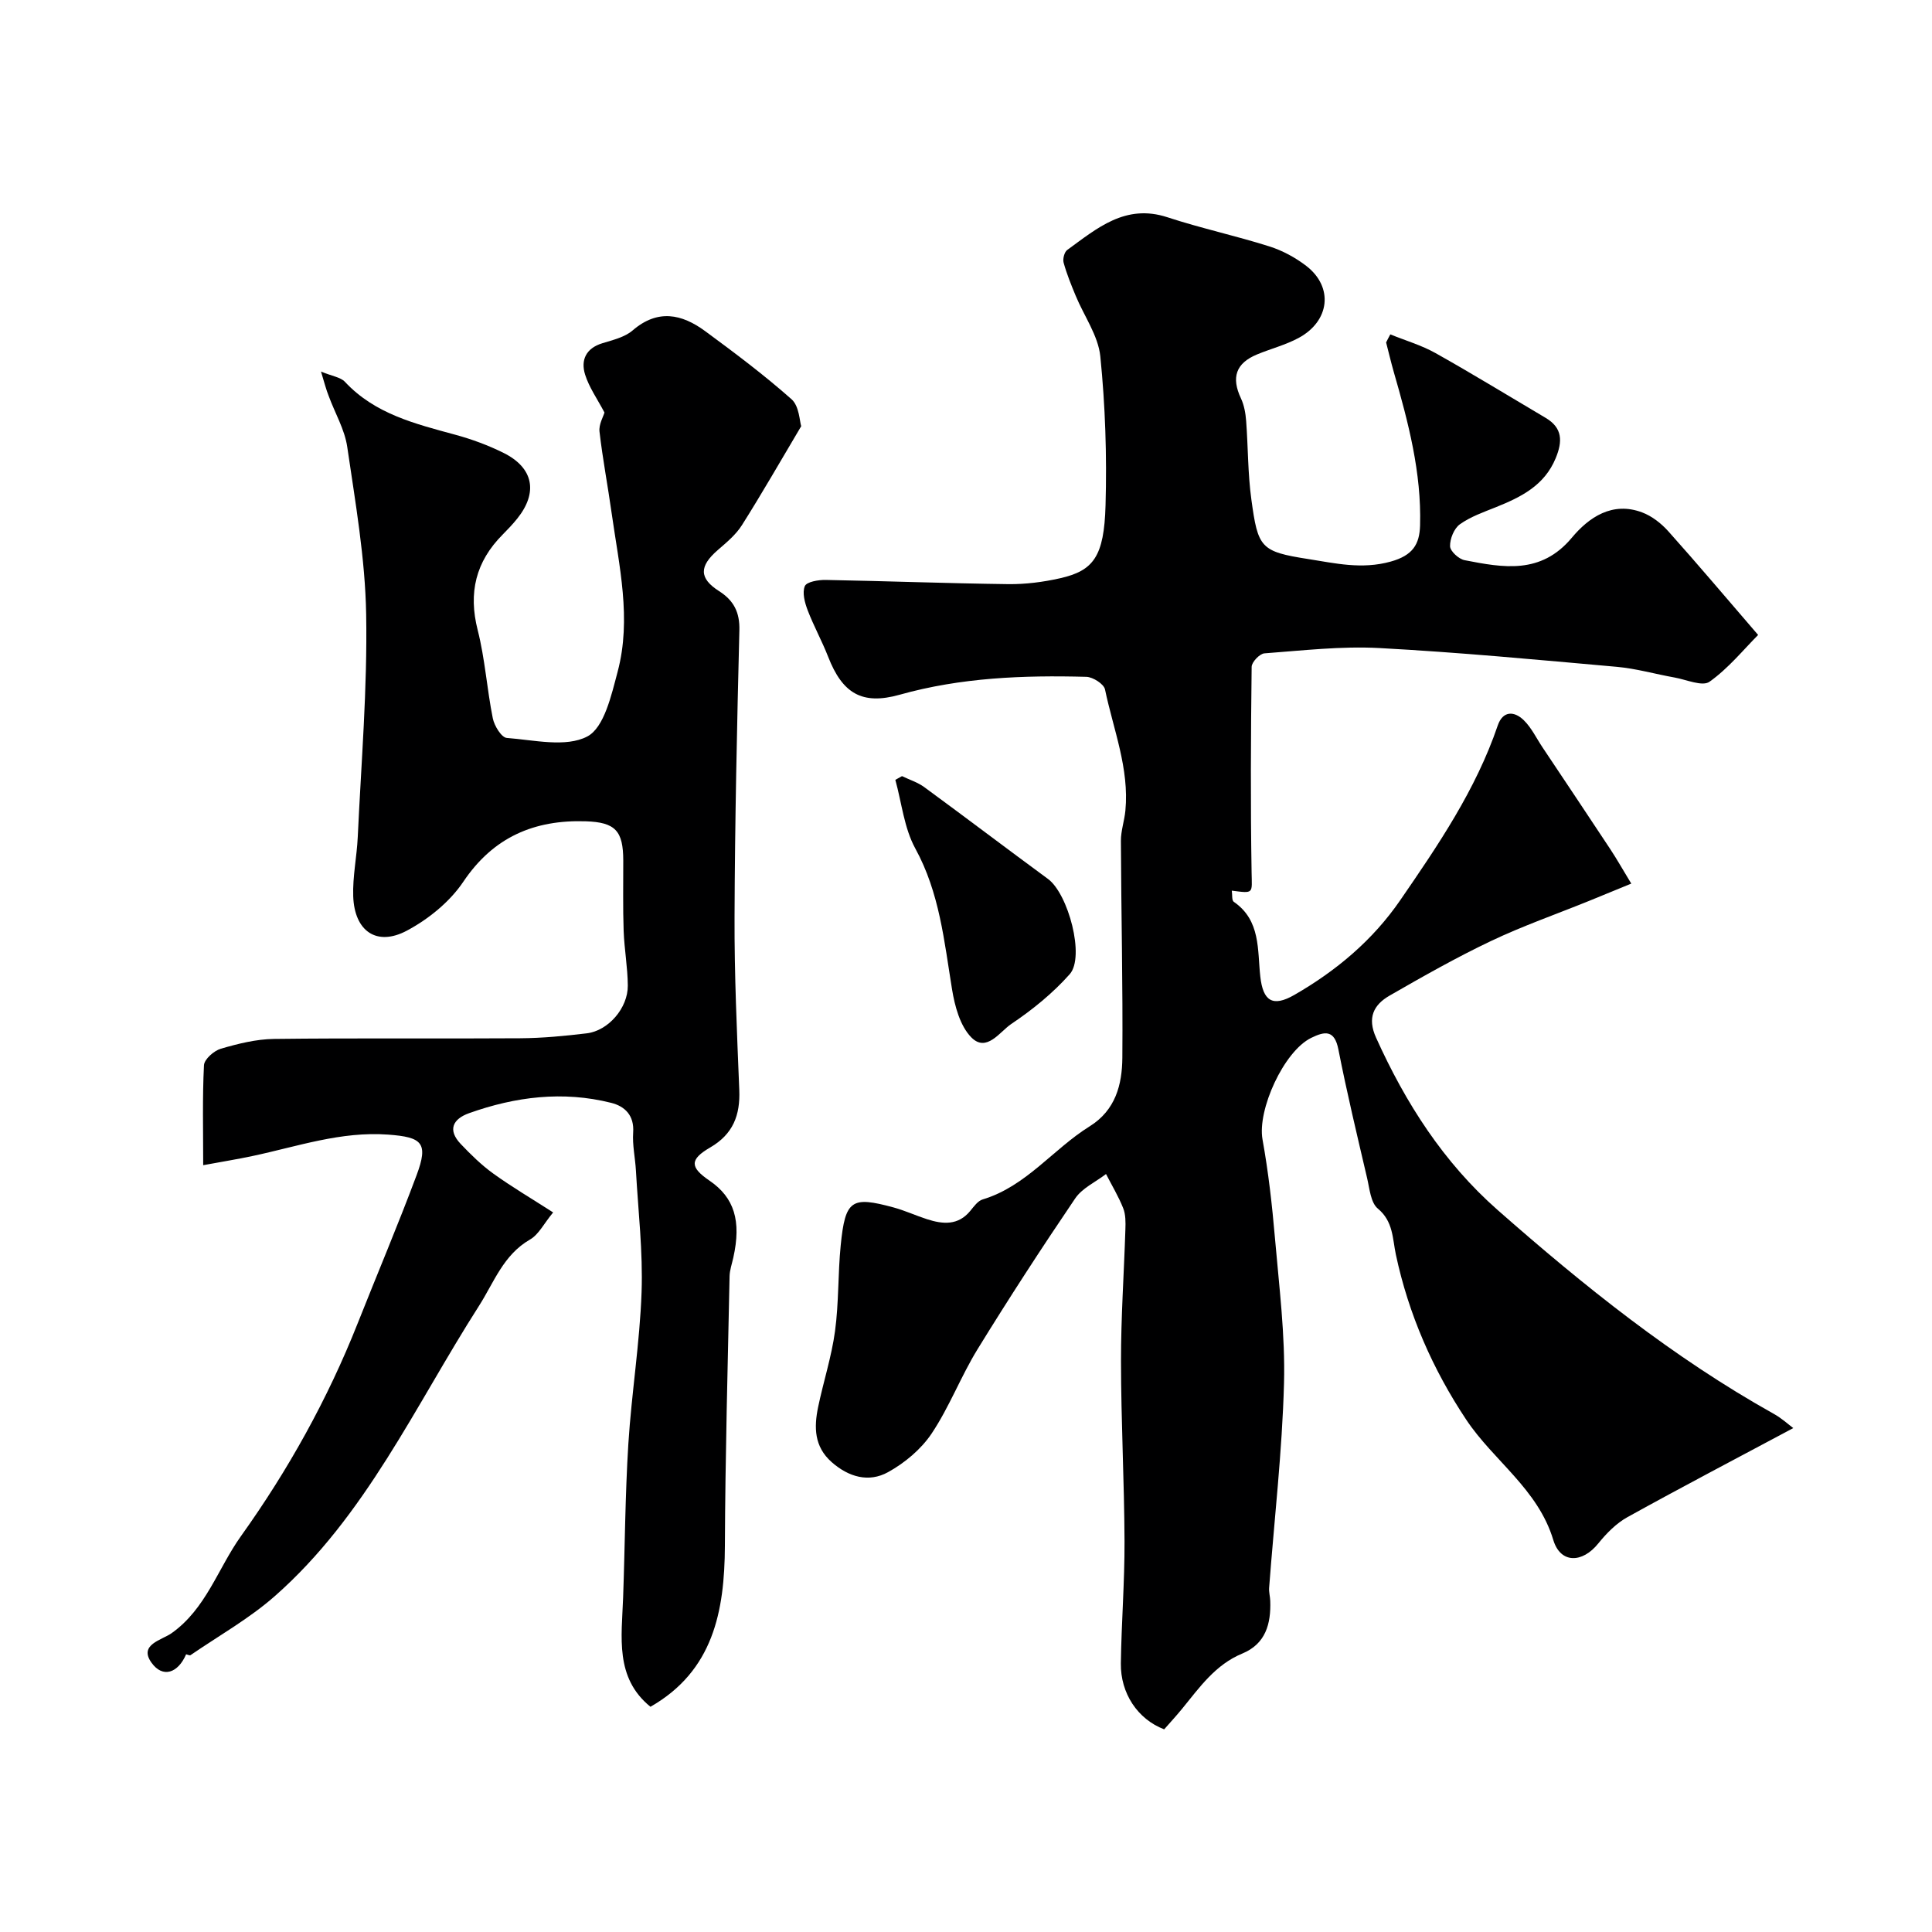
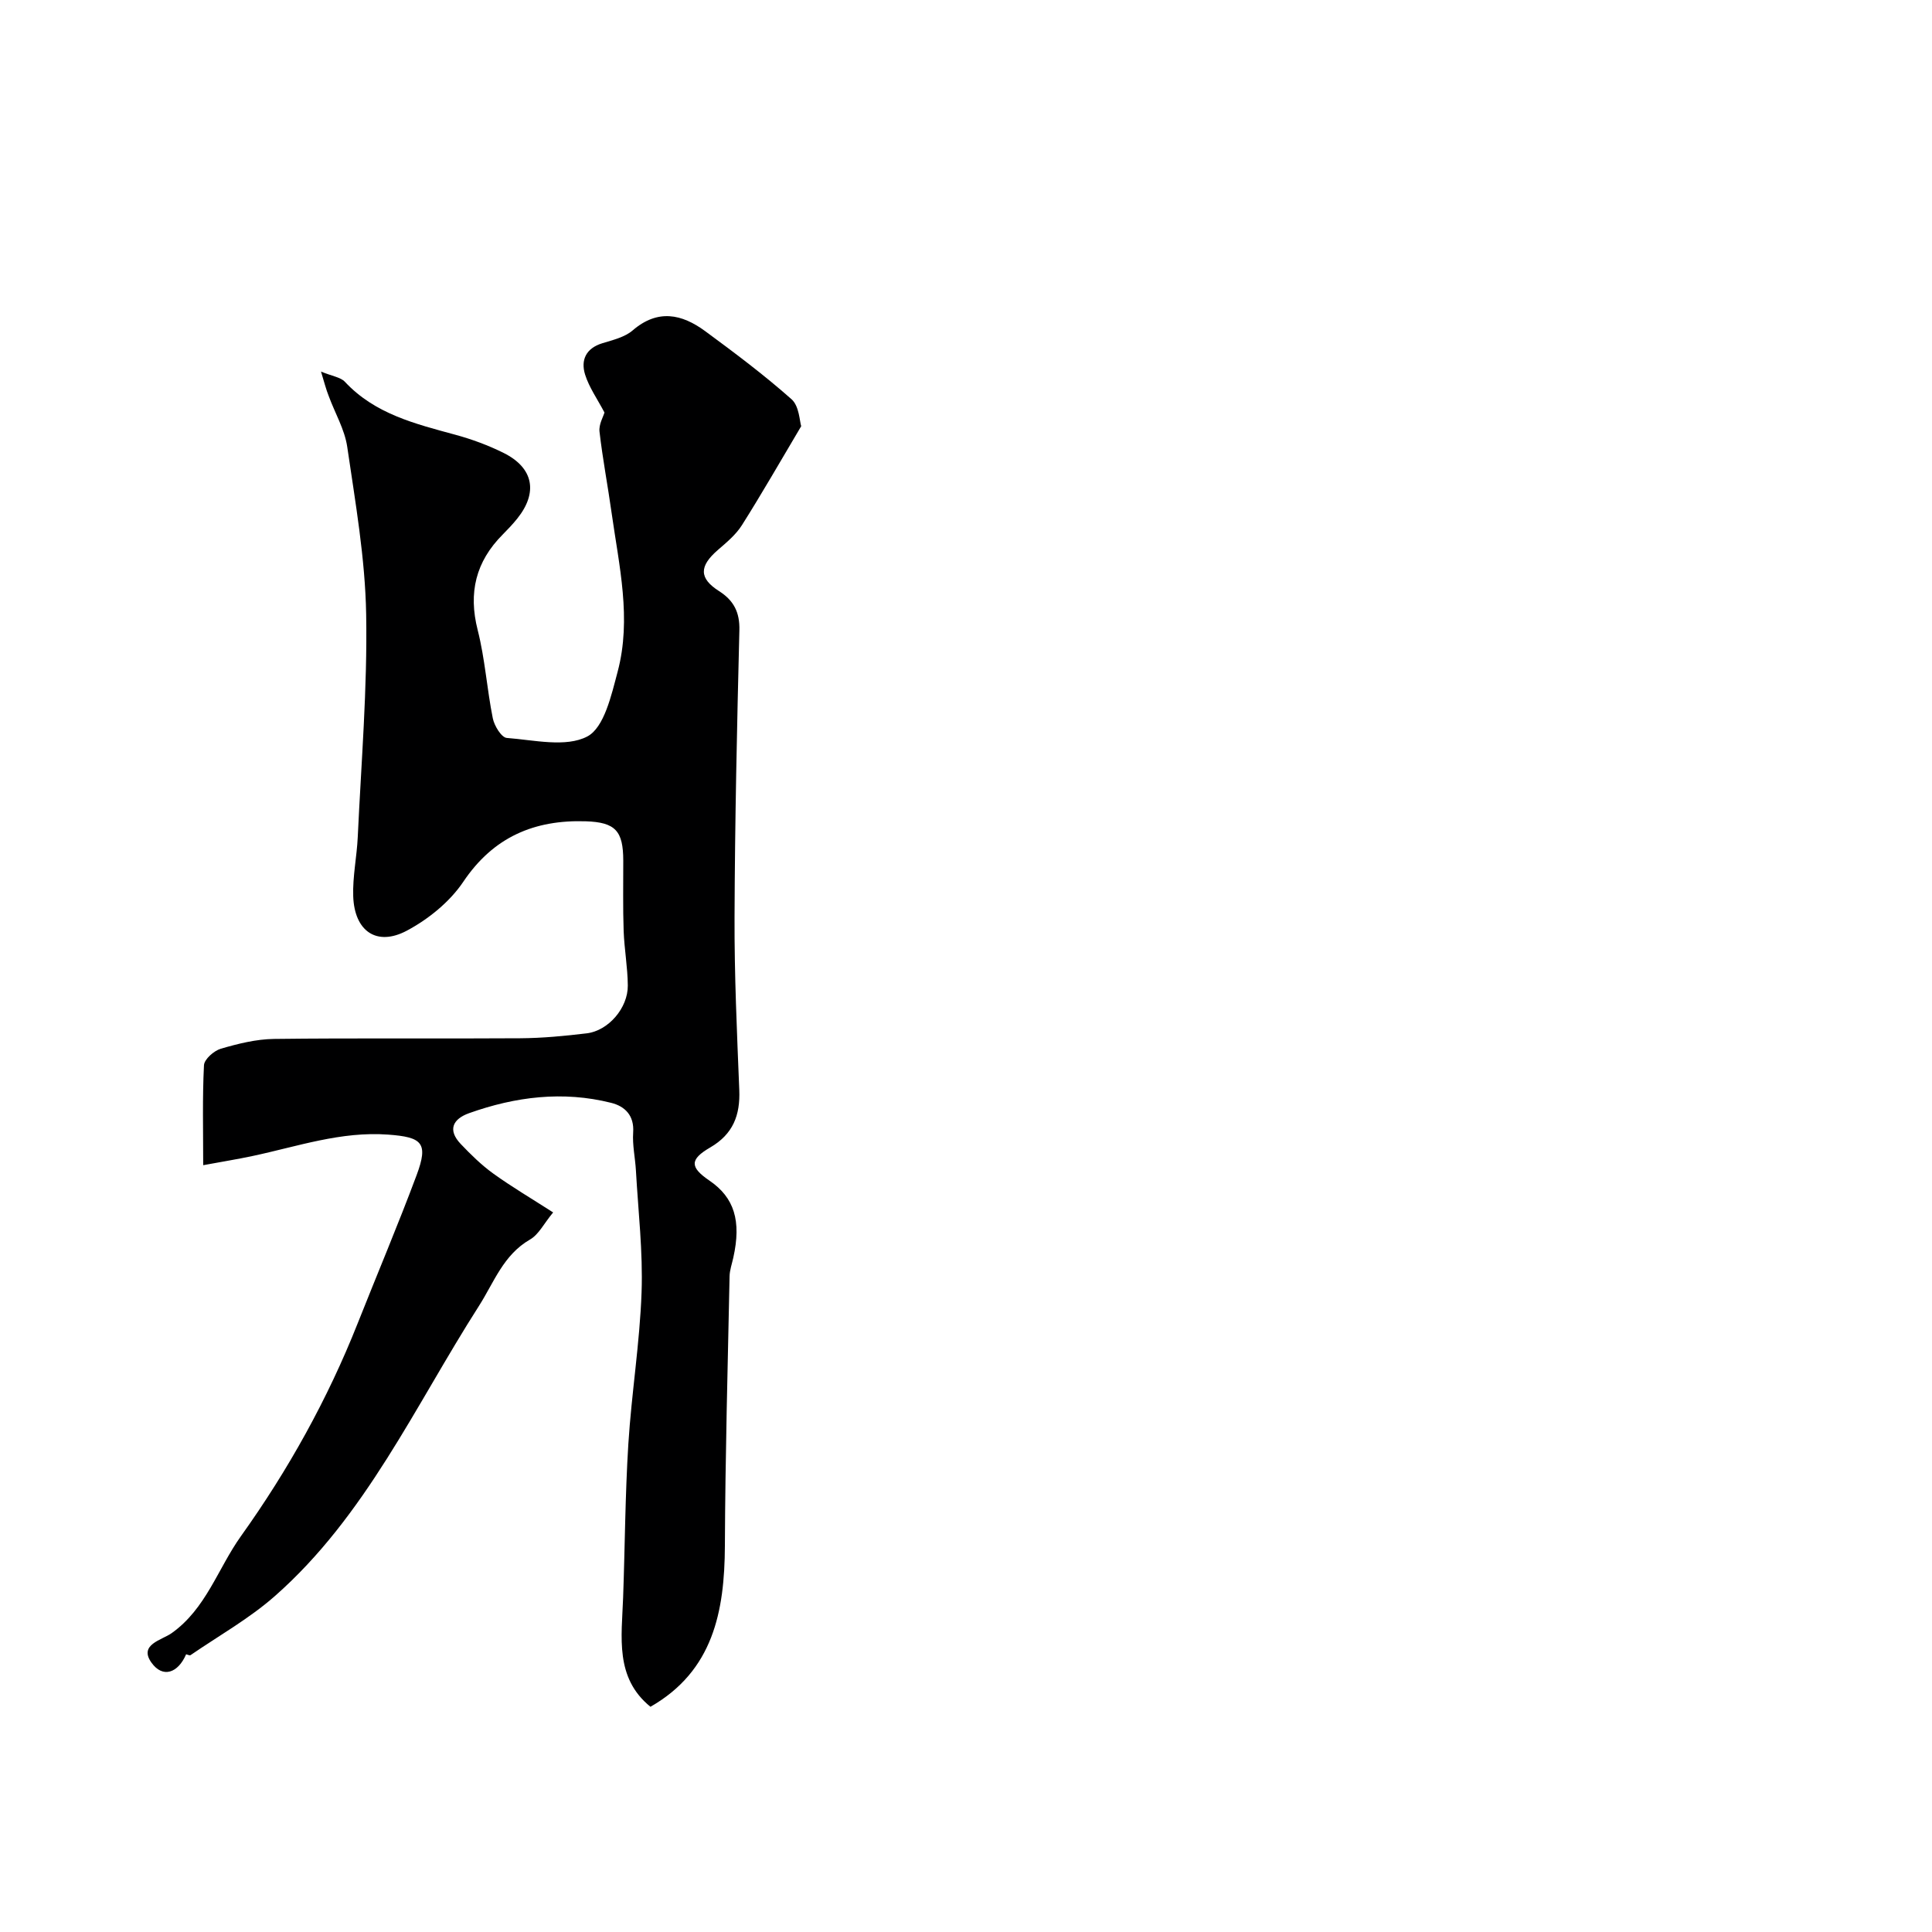
<svg xmlns="http://www.w3.org/2000/svg" enable-background="new 0 0 400 400" viewBox="0 0 400 400">
  <g fill="#000001">
-     <path d="m287.85 69.23c3.14 1.28 6.45 2.24 9.39 3.89 7.68 4.31 15.18 8.91 22.76 13.39 3.54 2.09 3.52 4.89 2.09 8.35-2.34 5.67-7.17 8.05-12.36 10.14-2.57 1.03-5.27 1.97-7.48 3.55-1.21.87-2.07 3.01-2.03 4.55.03 1.02 1.8 2.65 3.01 2.88 7.98 1.55 15.79 3.02 22.2-4.65 3.51-4.21 8.39-7.57 14.56-5.24 2.03.76 3.96 2.28 5.43 3.92 6.05 6.76 11.9 13.7 18.58 21.45-3.03 3.04-6.16 6.92-10.07 9.69-1.47 1.04-4.78-.44-7.24-.88-3.99-.71-7.92-1.85-11.94-2.21-16.38-1.46-32.77-3.01-49.19-3.89-7.89-.42-15.85.51-23.77 1.1-.99.07-2.64 1.81-2.65 2.79-.17 14.19-.25 28.38-.01 42.57.07 4.38.54 4.37-4.1 3.77.13.85-.03 2.01.41 2.31 5.6 3.84 4.88 9.97 5.49 15.46.56 5.05 2.52 6.43 7.08 3.8 8.65-4.98 16.19-11.3 21.88-19.57 7.86-11.42 15.67-22.89 20.2-36.19 1.05-3.08 3.41-3.04 5.4-1.09 1.59 1.56 2.6 3.71 3.87 5.61 4.69 7.03 9.39 14.04 14.04 21.09 1.34 2.03 2.53 4.14 4.34 7.12-3.2 1.31-5.95 2.45-8.71 3.57-6.78 2.75-13.71 5.17-20.3 8.3-7.18 3.41-14.13 7.35-21.03 11.32-3.3 1.9-4.67 4.58-2.8 8.71 6.11 13.54 13.96 25.81 25.17 35.68 17.84 15.7 36.32 30.55 57.17 42.2 1.67.93 3.12 2.27 4.04 2.95-11.53 6.16-23 12.16-34.32 18.43-2.32 1.28-4.35 3.35-6.04 5.44-3.31 4.13-7.84 4.23-9.33-.71-3.18-10.55-12.37-16.4-18.03-24.91-6.93-10.42-11.93-21.82-14.56-34.17-.71-3.34-.53-6.87-3.74-9.53-1.48-1.23-1.7-4.12-2.22-6.33-2.07-8.85-4.19-17.7-5.94-26.61-.81-4.12-2.81-3.78-5.63-2.4-5.68 2.78-11.18 14.92-10.08 21.03 1.22 6.76 1.99 13.61 2.58 20.46.86 10 2.14 20.06 1.87 30.05-.38 14.12-2.02 28.21-3.08 42.31-.07.89.2 1.81.23 2.72.17 4.75-.95 8.9-5.79 10.9-5.55 2.29-8.82 6.97-12.4 11.36-1.26 1.55-2.62 3.01-3.77 4.33-5.52-2.11-9.05-7.47-8.97-13.65.12-8.43.79-16.86.76-25.28-.05-12.43-.72-24.85-.73-37.28-.01-9.1.62-18.2.91-27.3.05-1.47.07-3.08-.46-4.4-.97-2.44-2.35-4.72-3.55-7.06-2.16 1.66-4.94 2.91-6.39 5.06-6.95 10.25-13.71 20.65-20.2 31.2-3.47 5.64-5.84 11.97-9.51 17.46-2.18 3.26-5.57 6.1-9.04 8.01-3.97 2.19-8.14 1.03-11.68-2.1-3.62-3.21-3.65-7.2-2.79-11.37 1.09-5.25 2.78-10.41 3.5-15.71.8-5.88.59-11.89 1.18-17.8.94-9.45 2.24-10.19 10.95-7.83 2.35.64 4.58 1.68 6.91 2.43 3.29 1.06 6.46 1.35 8.99-1.75.73-.89 1.54-2.04 2.54-2.34 9-2.71 14.55-10.4 22.13-15.12 5.4-3.36 6.74-8.66 6.79-14.2.12-14.96-.24-29.93-.3-44.9-.01-2.1.73-4.18.93-6.29.83-8.71-2.49-16.78-4.22-25.08-.24-1.13-2.5-2.57-3.86-2.61-13.03-.35-25.97.14-38.67 3.71-7.8 2.19-11.85-.31-14.79-7.86-1.27-3.26-2.99-6.36-4.24-9.63-.6-1.57-1.16-3.64-.59-5 .38-.9 2.82-1.31 4.33-1.28 12.6.23 25.19.71 37.79.87 3.58.04 7.23-.43 10.73-1.22 6.93-1.57 9.11-4.49 9.41-15.09.29-10.27-.05-20.62-1.08-30.84-.44-4.32-3.38-8.37-5.11-12.58-.93-2.24-1.85-4.5-2.49-6.83-.21-.77.15-2.2.75-2.63 6.16-4.47 12.03-9.62 20.74-6.77 6.94 2.28 14.12 3.82 21.09 6.03 2.72.86 5.41 2.31 7.68 4.06 5.65 4.37 4.87 11.41-1.61 14.9-2.69 1.45-5.75 2.23-8.6 3.41-4.41 1.83-5.37 4.78-3.33 9.11.66 1.41.95 3.07 1.07 4.64.41 5.42.34 10.9 1.08 16.27 1.37 10.01 1.88 10.8 11.76 12.34 5.55.87 11.1 2.2 17.09.53 4.56-1.27 5.97-3.56 6.08-7.48.31-10.94-2.44-21.38-5.44-31.76-.58-2.03-1.06-4.08-1.59-6.13.26-.55.57-1.11.87-1.67z" />
    <path d="m66.46 76.93c2.32.96 4.04 1.16 4.95 2.12 6.23 6.68 14.58 8.7 22.9 10.97 3.42.93 6.82 2.19 9.99 3.77 6.17 3.09 7.12 8.18 2.79 13.58-.93 1.16-1.97 2.25-3.02 3.31-5.57 5.6-7.14 12.03-5.17 19.77 1.52 5.97 1.91 12.21 3.13 18.27.31 1.55 1.79 3.97 2.89 4.06 5.63.43 12.24 2.02 16.67-.3 3.51-1.84 5-8.58 6.29-13.43 2.91-10.95.3-21.88-1.24-32.77-.79-5.65-1.87-11.26-2.52-16.92-.17-1.49.79-3.1 1.03-3.95-1.49-2.83-3.18-5.2-4.01-7.85-.94-3.01.17-5.46 3.58-6.5 2.17-.67 4.62-1.24 6.26-2.65 5.2-4.48 10.18-3.41 15.02.15 6.11 4.5 12.21 9.07 17.88 14.1 1.6 1.42 1.67 4.57 2 5.58-4.28 7.21-8.14 13.95-12.28 20.5-1.25 1.98-3.19 3.58-5 5.15-3.85 3.34-3.9 5.83.27 8.49 3.06 1.95 4.31 4.4 4.21 8.13-.49 19.76-.93 39.53-1 59.3-.05 11.95.5 23.91.98 35.86.21 5.22-1.28 9.14-6.02 11.9-4.31 2.5-4.19 4.11-.16 6.86 5.15 3.51 6.64 8.34 4.94 15.97-.28 1.27-.74 2.55-.77 3.83-.38 18.6-.89 37.2-.97 55.8-.06 13.62-2.43 25.92-15.41 33.34-7.41-6.01-5.95-14.44-5.66-22.61.38-10.6.42-21.21 1.08-31.79.66-10.49 2.37-20.92 2.74-31.41.3-8.39-.7-16.82-1.17-25.23-.15-2.62-.75-5.26-.57-7.86.25-3.56-1.75-5.44-4.56-6.14-9.99-2.51-19.82-1.28-29.41 2.14-3.36 1.2-4.5 3.46-1.74 6.37 2.09 2.2 4.29 4.36 6.74 6.13 3.82 2.75 7.89 5.15 12.4 8.05-1.9 2.29-2.98 4.57-4.77 5.6-5.55 3.19-7.46 8.87-10.62 13.81-13.19 20.62-23.39 43.43-42.21 60.01-5.31 4.68-11.62 8.22-17.49 12.25-.18.12-.88-.23-.9-.18-1.66 3.87-4.83 5.02-7.18 1.71-2.67-3.75 2.14-4.64 4.18-6.09 7.14-5.06 9.58-13.4 14.35-20.08 9.78-13.68 17.95-28.36 24.17-44.06 4.06-10.25 8.37-20.41 12.22-30.73 2.48-6.66 1.11-7.83-5.89-8.35-9.77-.72-18.78 2.45-28.05 4.42-3.18.68-6.39 1.19-10.26 1.91 0-7.17-.18-13.94.16-20.69.06-1.24 2.06-3 3.48-3.42 3.56-1.04 7.31-1.98 10.99-2.03 17-.21 34-.02 51-.14 4.6-.03 9.21-.47 13.78-1.02 4.47-.54 8.54-5.24 8.5-9.9-.03-3.76-.72-7.52-.86-11.29-.17-4.85-.07-9.71-.08-14.57-.01-6.13-1.6-7.94-7.76-8.14-10.63-.34-19.12 3.23-25.36 12.52-2.79 4.15-7.21 7.74-11.68 10.12-6.25 3.33-10.86.11-11.11-7.11-.14-4.08.75-8.19.94-12.29.71-15.36 2.01-30.75 1.74-46.1-.2-11.58-2.24-23.16-3.92-34.67-.53-3.61-2.55-7-3.83-10.51-.54-1.34-.89-2.73-1.6-5.07z" />
-     <path d="m186.75 160.69c1.55.75 3.26 1.28 4.63 2.29 8.57 6.28 17.04 12.71 25.6 19 4.19 3.08 7.69 16.13 4.49 19.72-3.5 3.94-7.73 7.37-12.11 10.31-2.36 1.59-5.11 5.98-8.27 2.76-2.32-2.37-3.41-6.45-3.98-9.94-1.63-9.98-2.57-19.97-7.61-29.17-2.31-4.22-2.81-9.43-4.13-14.2.46-.25.92-.51 1.38-.77z" />
  </g>
</svg>